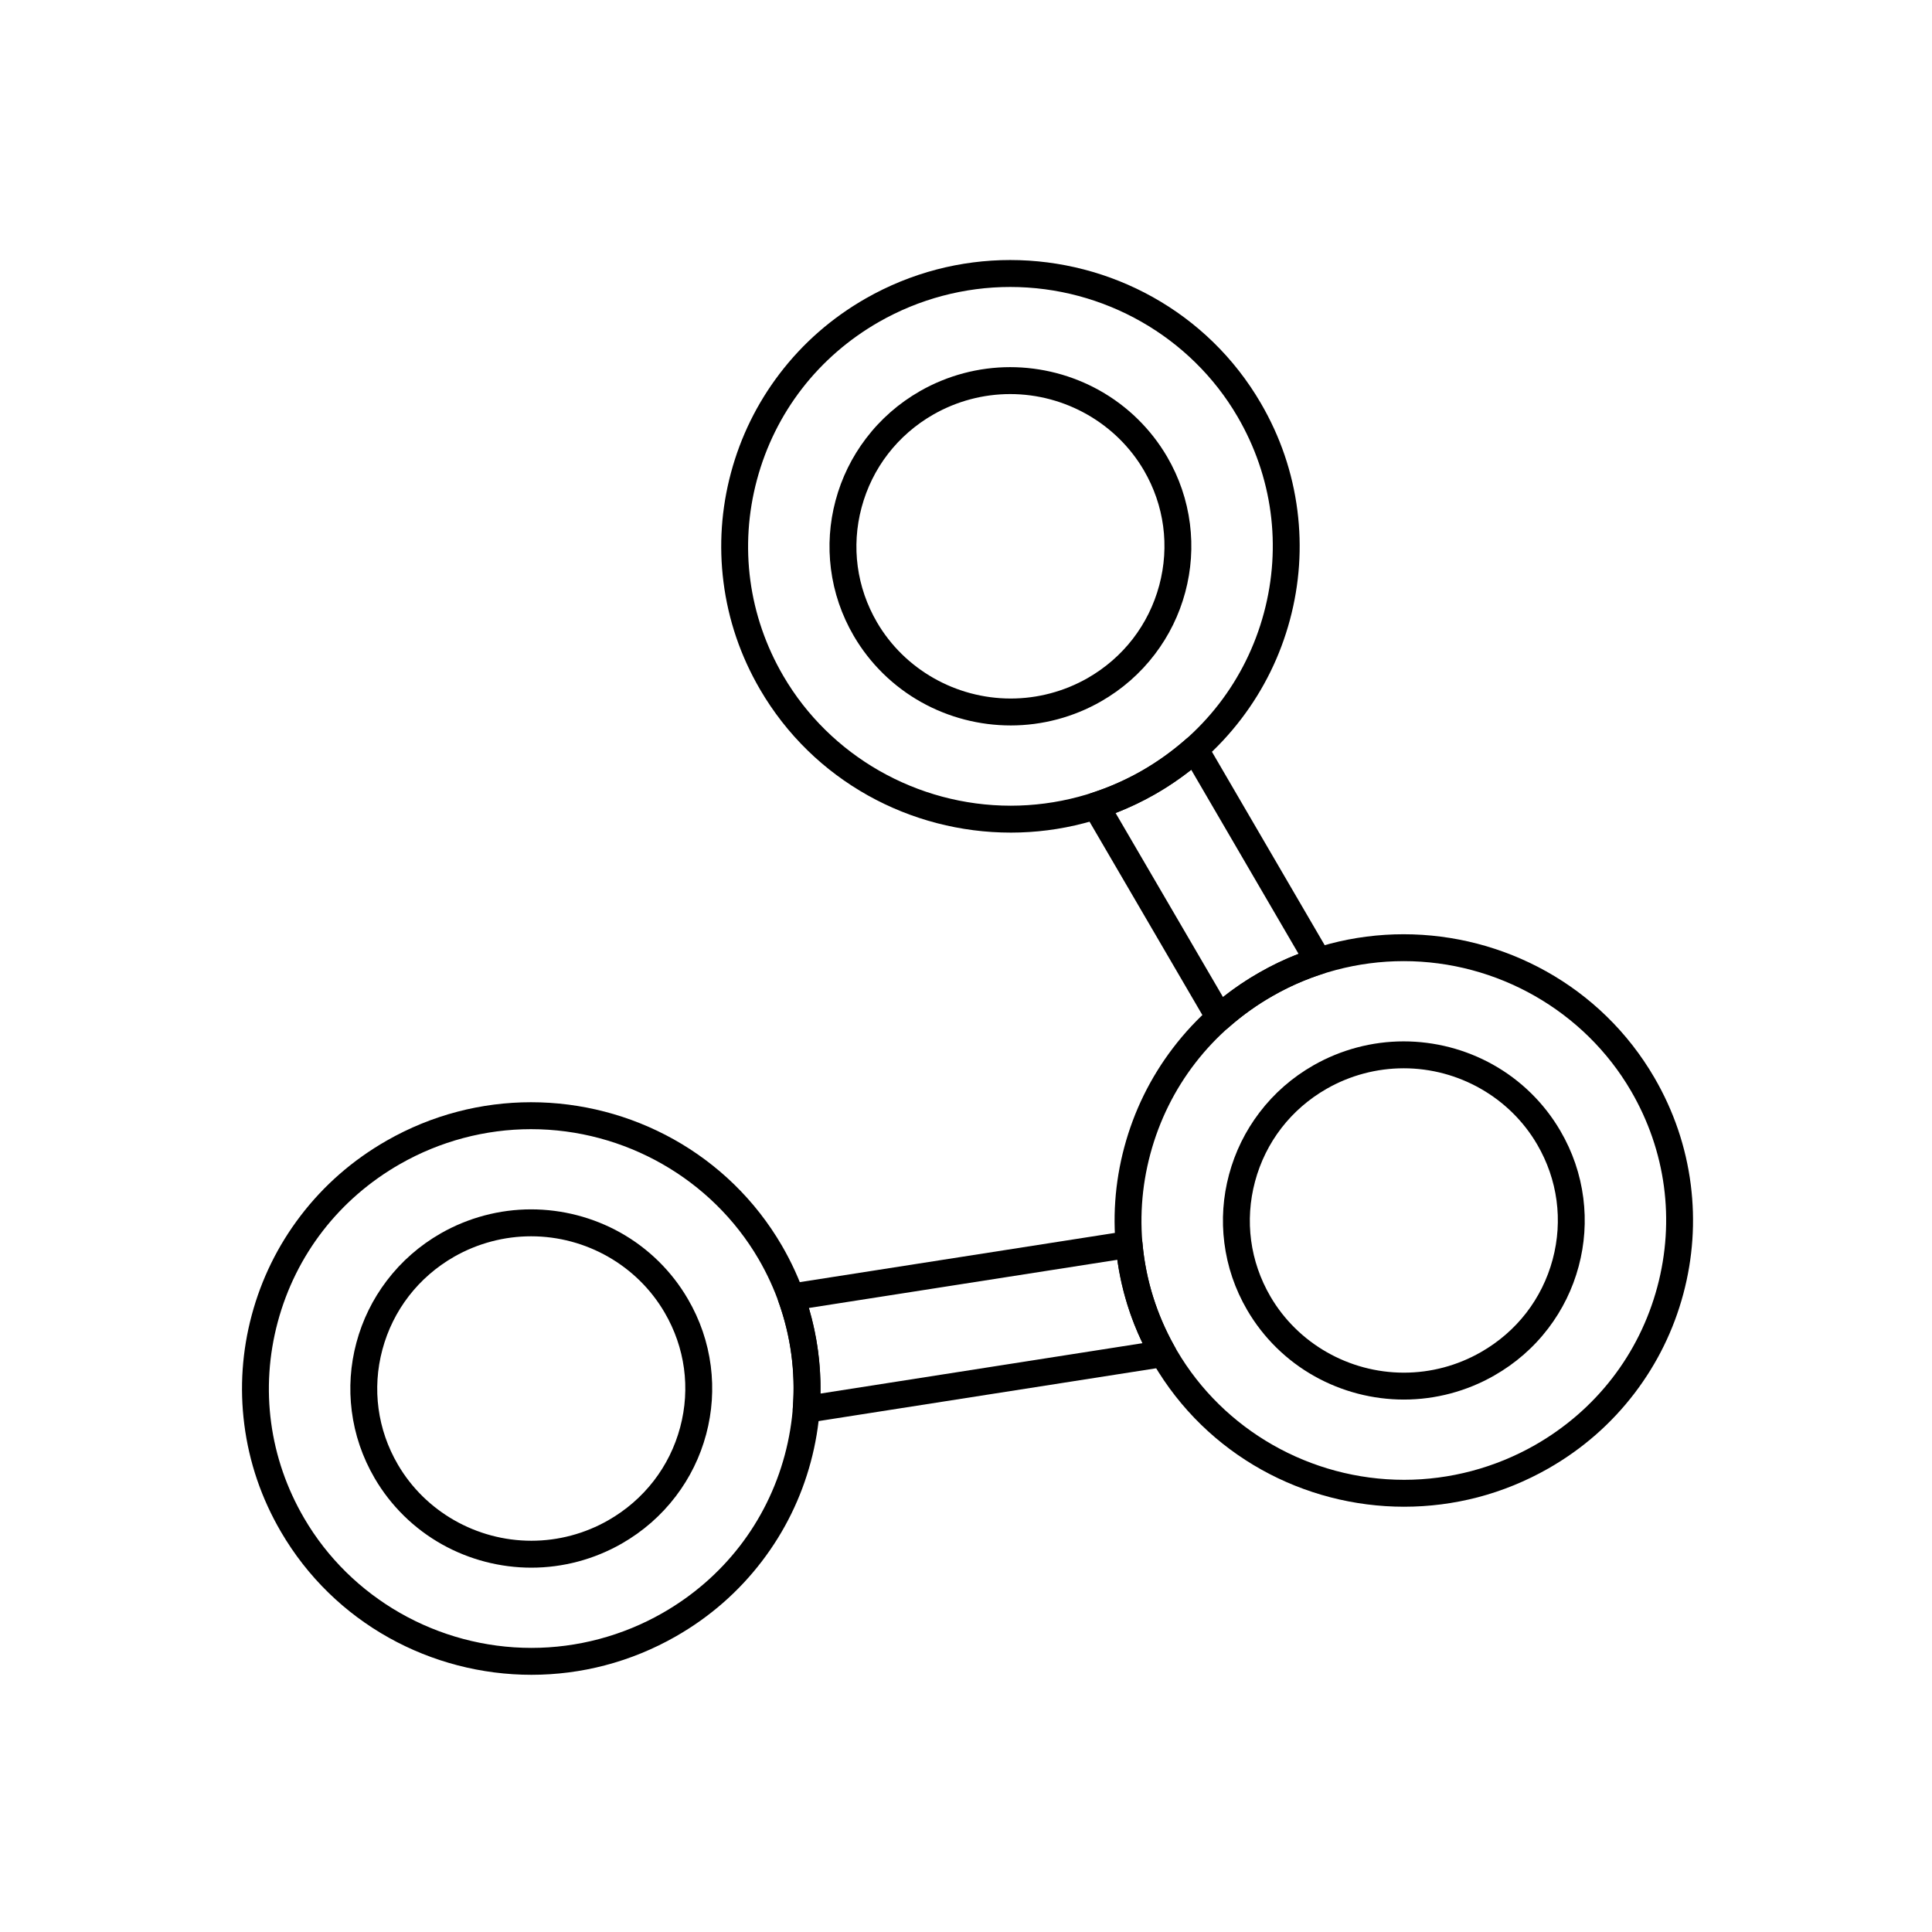
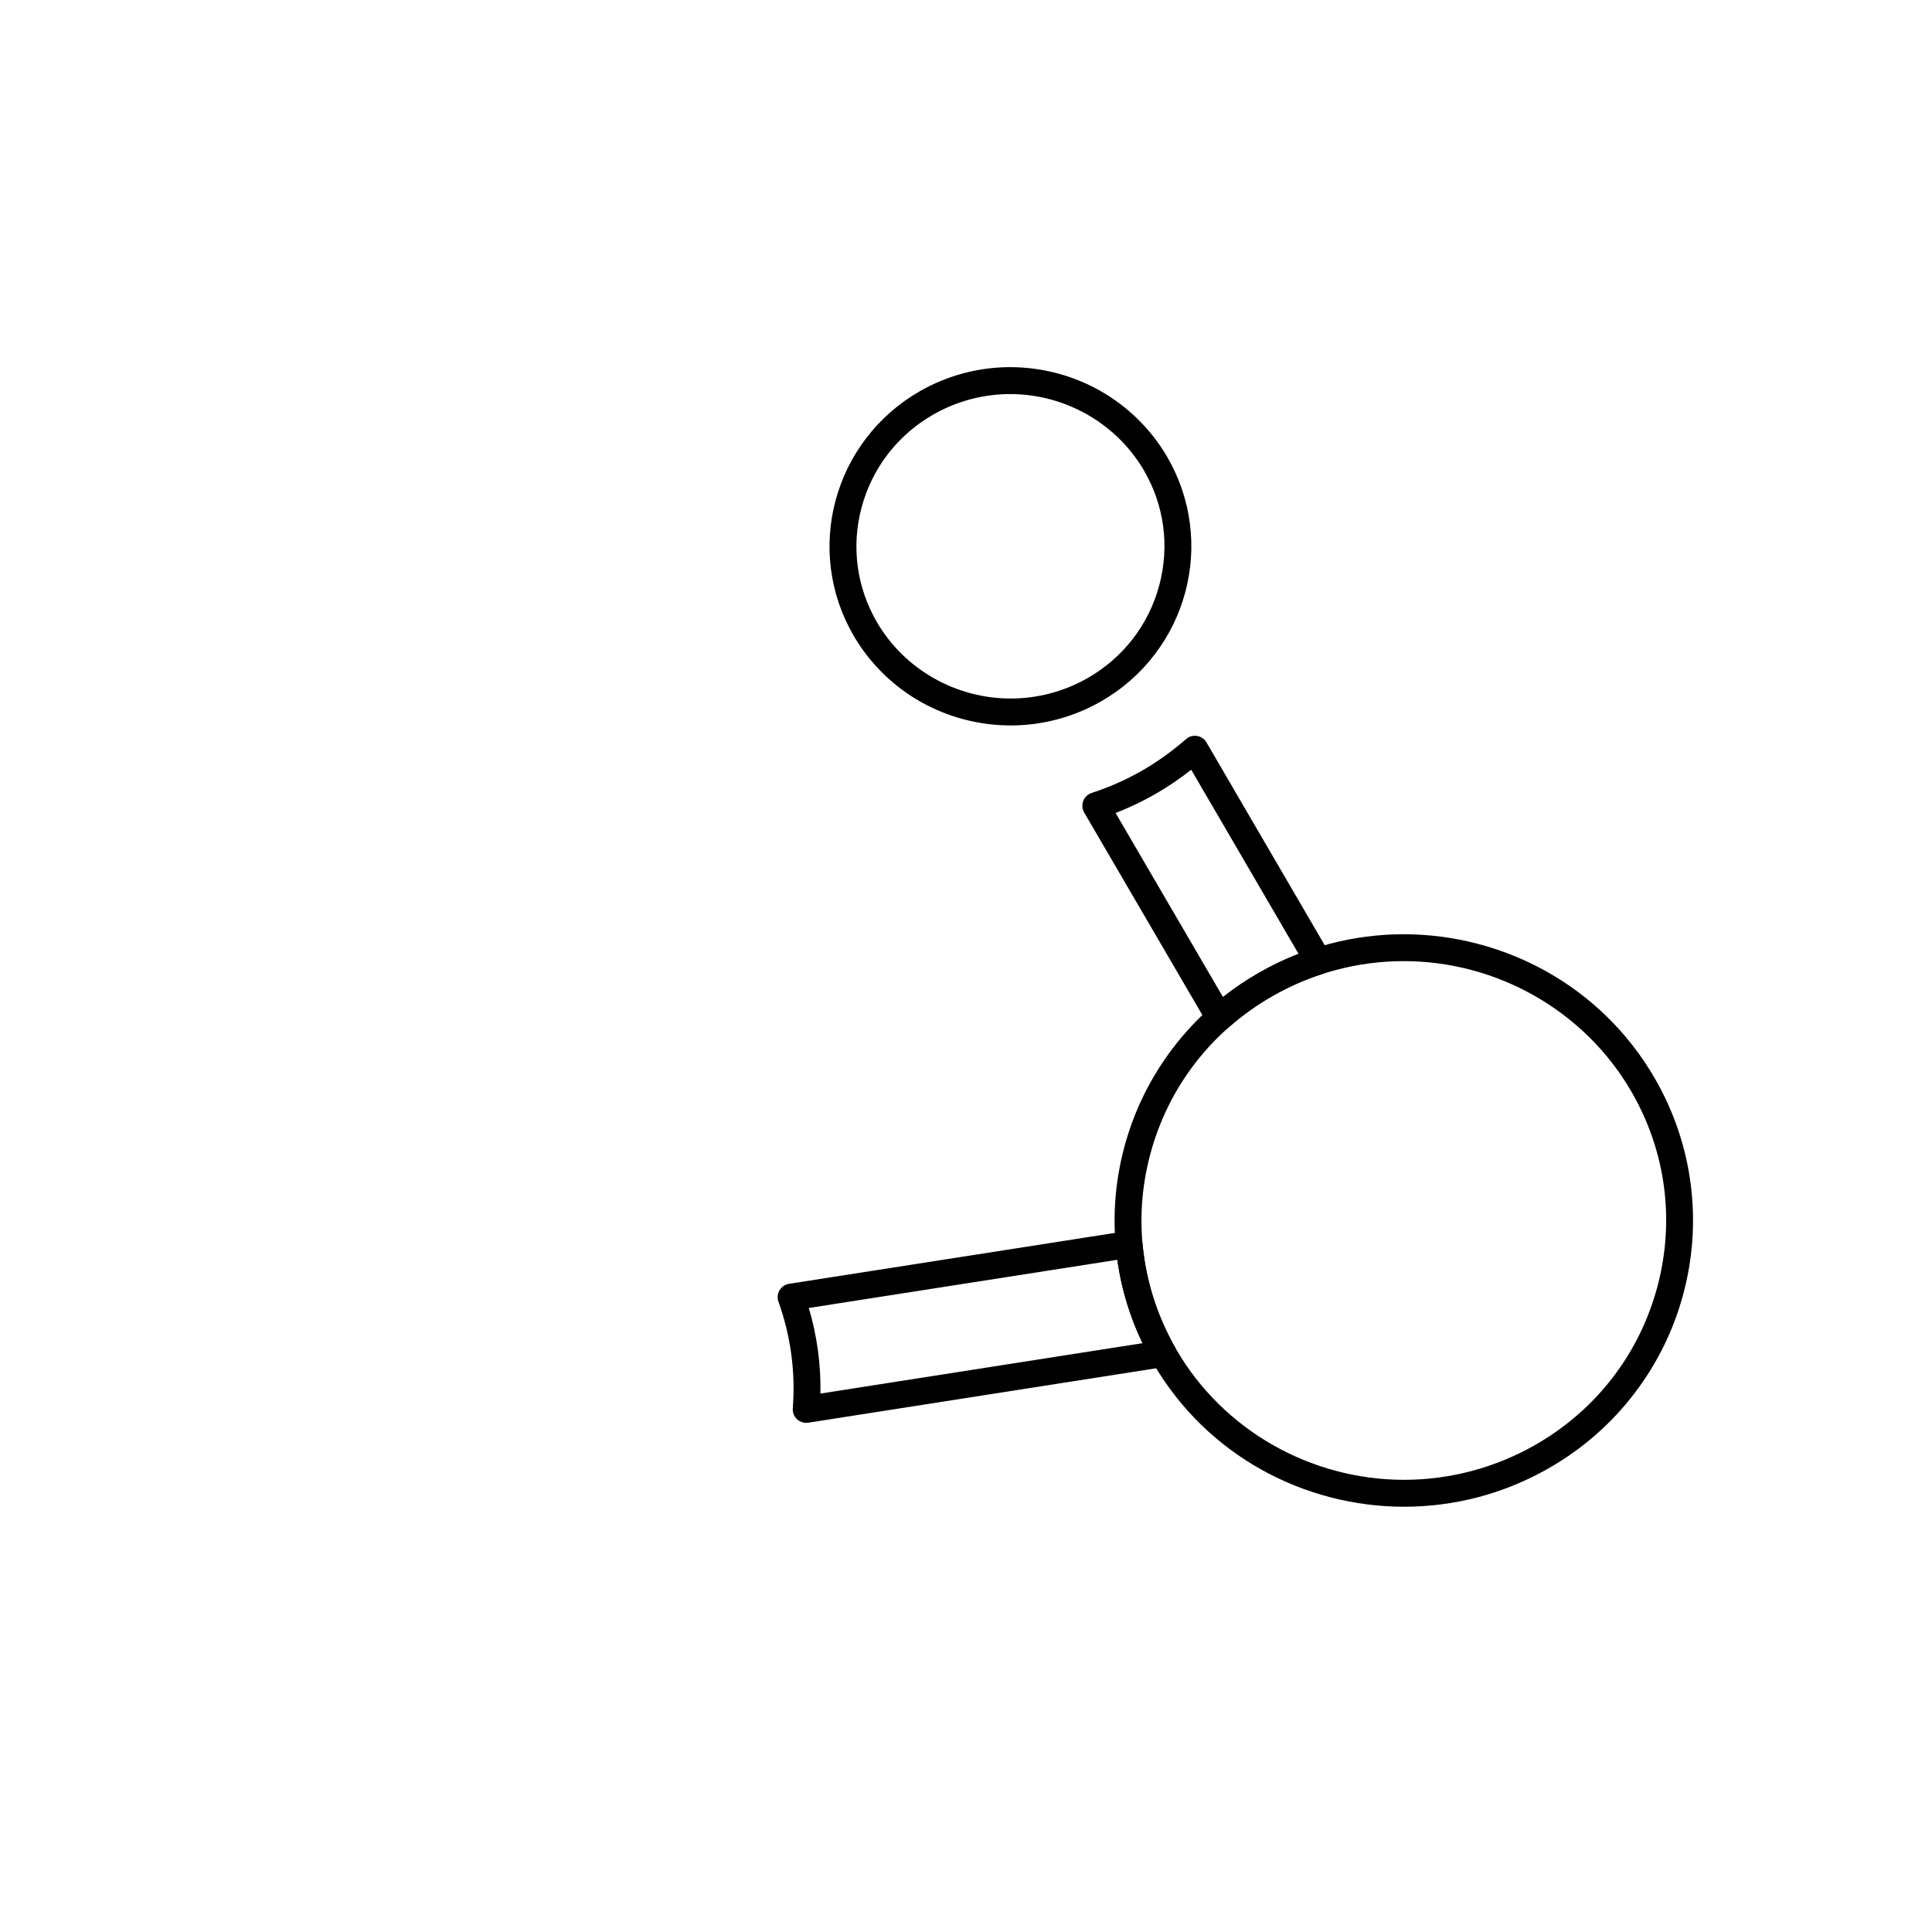
<svg xmlns="http://www.w3.org/2000/svg" fill="#000000" width="800px" height="800px" version="1.1" viewBox="144 144 512 512">
  <g>
-     <path d="m411.85 364.65c-13.223 0-26.301-3.402-37.812-9.836-5.832-3.262-11.207-7.262-15.969-11.902-4.914-4.785-9.168-10.23-12.645-16.195-5.16-8.844-8.422-18.426-9.695-28.48-1.23-9.711-0.562-19.449 1.984-28.945 2.562-9.551 6.894-18.379 12.875-26.234 6.195-8.133 13.891-14.855 22.875-19.984 5.918-3.375 12.234-5.953 18.777-7.664 6.348-1.656 12.898-2.5 19.477-2.5 13.223 0 26.297 3.398 37.805 9.832 5.832 3.258 11.203 7.262 15.965 11.898 4.914 4.781 9.164 10.23 12.637 16.191 5.16 8.84 8.426 18.418 9.703 28.469 1.234 9.707 0.566 19.445-1.977 28.941-2.559 9.555-6.894 18.387-12.879 26.246-6.195 8.137-13.898 14.867-22.891 20-5.914 3.375-12.227 5.953-18.766 7.66-6.344 1.664-12.891 2.504-19.465 2.504zm-0.133-144.6c-12.137 0-24.141 3.188-34.715 9.223-16.117 9.199-27.625 24.07-32.398 41.867-4.742 17.676-2.262 36.141 6.981 51.984 12.371 21.215 35.465 34.391 60.266 34.395 12.125 0 24.125-3.188 34.695-9.219 16.133-9.211 27.645-24.094 32.414-41.898 4.734-17.676 2.25-36.133-6.996-51.973-12.355-21.207-35.441-34.379-60.246-34.379z" />
    <path d="m516.11 543.3h-0.008c-13.223-0.004-26.293-3.398-37.805-9.828-5.832-3.254-11.203-7.254-15.969-11.887-4.914-4.777-9.168-10.223-12.648-16.176-5.16-8.848-8.426-18.43-9.703-28.48-1.234-9.707-0.566-19.449 1.98-28.945 2.562-9.551 6.894-18.383 12.879-26.238 6.195-8.133 13.895-14.859 22.887-19.992 5.914-3.379 12.234-5.961 18.773-7.668 6.344-1.66 12.895-2.5 19.473-2.5 13.219 0 26.293 3.402 37.805 9.836 5.832 3.262 11.203 7.262 15.965 11.898 4.914 4.781 9.168 10.23 12.645 16.191 5.156 8.844 8.418 18.422 9.691 28.473 1.227 9.707 0.559 19.441-1.984 28.938-2.562 9.555-6.894 18.383-12.875 26.242-6.191 8.133-13.887 14.859-22.871 19.988-5.918 3.375-12.23 5.953-18.77 7.66-6.34 1.648-12.891 2.488-19.465 2.488zm-0.137-144.59c-12.133 0-24.133 3.191-34.711 9.23-16.133 9.211-27.645 24.09-32.414 41.887-4.738 17.672-2.254 36.133 6.992 51.98 12.371 21.191 35.465 34.355 60.262 34.359h0.008c12.125 0 24.125-3.188 34.695-9.219 16.113-9.203 27.621-24.078 32.395-41.883 4.738-17.676 2.262-36.133-6.977-51.969-12.367-21.211-35.453-34.387-60.25-34.387z" />
-     <path d="m284.85 587.84h-0.004c-13.219 0-26.289-3.398-37.797-9.828-5.832-3.258-11.203-7.262-15.965-11.898-4.914-4.781-9.164-10.227-12.641-16.188-5.164-8.844-8.43-18.422-9.707-28.473-1.23-9.707-0.566-19.441 1.977-28.938 2.562-9.559 6.898-18.395 12.891-26.254 6.199-8.141 13.906-14.863 22.898-19.996 5.91-3.379 12.227-5.957 18.766-7.664 6.344-1.66 12.895-2.5 19.469-2.5 13.215 0 26.285 3.398 37.793 9.828 5.832 3.258 11.207 7.262 15.973 11.898 4.918 4.781 9.176 10.23 12.656 16.191 5.156 8.848 8.414 18.426 9.688 28.477 1.227 9.707 0.559 19.438-1.988 28.934-2.562 9.555-6.898 18.383-12.883 26.242-6.195 8.137-13.891 14.863-22.875 19.992-5.914 3.379-12.23 5.961-18.777 7.672-6.344 1.664-12.895 2.504-19.473 2.504zm-0.113-144.6c-12.129 0-24.129 3.191-34.699 9.227-16.145 9.211-27.664 24.09-32.438 41.902-4.734 17.672-2.25 36.129 7 51.965 12.367 21.203 35.449 34.375 60.246 34.375h0.004c12.137 0 24.141-3.191 34.715-9.234 16.125-9.207 27.633-24.086 32.406-41.887 4.738-17.668 2.266-36.125-6.969-51.969-12.387-21.203-35.48-34.379-60.266-34.379z" />
    <path d="m467.16 417.24c-0.188 0-0.379-0.016-0.566-0.047-1.055-0.172-1.973-0.805-2.512-1.723l-32.762-56.141c-0.543-0.934-0.637-2.062-0.25-3.07 0.383-1.008 1.207-1.789 2.234-2.121 4.562-1.473 9.016-3.441 13.242-5.848 4.137-2.375 8.094-5.207 11.758-8.418 0.801-0.703 1.871-1.008 2.922-0.84 1.051 0.172 1.973 0.805 2.508 1.723l32.727 56.137c0.547 0.934 0.637 2.062 0.25 3.07-0.387 1.008-1.211 1.789-2.238 2.121-4.625 1.488-9.062 3.453-13.188 5.836-0.012 0.008-0.02 0.012-0.031 0.02-4.07 2.301-8.02 5.129-11.734 8.406-0.66 0.582-1.496 0.895-2.359 0.895zm-27.516-57.785 28.465 48.777c3.094-2.449 6.316-4.625 9.617-6.492 3.305-1.91 6.789-3.574 10.398-4.969l-28.438-48.781c-3.062 2.41-6.277 4.586-9.605 6.496-0.004 0-0.008 0.004-0.012 0.004-3.356 1.914-6.848 3.578-10.426 4.965z" />
    <path d="m357.65 521.07c-0.891 0-1.758-0.336-2.422-0.949-0.801-0.742-1.219-1.805-1.133-2.894 0.746-9.629-0.531-19.145-3.797-28.277-0.359-1-0.25-2.109 0.293-3.023 0.543-0.914 1.465-1.539 2.516-1.703l89.562-13.988c0.973-0.152 1.969 0.105 2.746 0.715 0.777 0.605 1.27 1.508 1.355 2.492 0.867 9.719 3.754 18.973 8.574 27.512 0.574 1.02 0.613 2.254 0.105 3.309-0.512 1.051-1.504 1.789-2.66 1.969l-94.586 14.797c-0.188 0.027-0.371 0.043-0.555 0.043zm0.695-30.441c2.191 7.398 3.219 14.992 3.078 22.68l85.359-13.352c-1.617-3.371-2.984-6.856-4.078-10.406-1.176-3.816-2.051-7.731-2.606-11.691z" />
-     <path d="m516.06 514.9h-0.004c-8.266 0-16.441-2.129-23.641-6.152-7.43-4.152-13.621-10.23-17.902-17.578-3.223-5.527-5.258-11.52-6.051-17.809-0.766-6.074-0.348-12.164 1.25-18.109 1.605-5.981 4.316-11.504 8.059-16.422 3.875-5.094 8.688-9.297 14.301-12.504 7.281-4.156 15.547-6.352 23.91-6.352 8.266 0 16.441 2.125 23.641 6.148 7.422 4.148 13.609 10.223 17.891 17.566 3.234 5.531 5.281 11.527 6.082 17.816 0.773 6.074 0.359 12.168-1.234 18.109-1.605 5.981-4.316 11.504-8.062 16.422-3.879 5.09-8.699 9.293-14.324 12.5-7.277 4.16-15.547 6.363-23.914 6.363zm-0.082-87.793c-7.121 0-14.168 1.871-20.371 5.414-9.453 5.394-16.203 14.125-19.008 24.578-2.781 10.375-1.336 21.199 4.074 30.48 7.258 12.453 20.816 20.191 35.383 20.191h0.004c7.129 0 14.172-1.875 20.375-5.43 9.48-5.402 16.238-14.129 19.039-24.574 2.777-10.363 1.316-21.191-4.117-30.484-7.262-12.449-20.816-20.176-35.379-20.176z" />
    <path d="m411.85 336.25c-0.004 0-0.004 0 0 0-8.273 0-16.453-2.125-23.66-6.148-7.43-4.148-13.629-10.223-17.926-17.566-3.223-5.527-5.266-11.516-6.062-17.797-0.77-6.066-0.355-12.152 1.23-18.09 1.602-5.988 4.312-11.523 8.059-16.453 3.879-5.102 8.695-9.324 14.32-12.547 7.273-4.156 15.531-6.352 23.883-6.352 8.27 0 16.453 2.129 23.66 6.156 7.434 4.152 13.637 10.234 17.938 17.582 3.223 5.531 5.258 11.52 6.055 17.809 0.766 6.07 0.348 12.164-1.242 18.105-1.605 5.984-4.316 11.512-8.059 16.434-3.875 5.094-8.688 9.309-14.305 12.52-7.277 4.156-15.539 6.348-23.891 6.348zm-0.152-87.816c-7.113 0-14.145 1.871-20.34 5.41-9.477 5.43-16.234 14.184-19.031 24.648-2.769 10.359-1.312 21.172 4.098 30.445 7.277 12.445 20.855 20.18 35.426 20.18 7.117 0 14.156-1.867 20.359-5.402 9.453-5.406 16.207-14.145 19.008-24.605 2.777-10.371 1.332-21.195-4.078-30.469-7.297-12.465-20.875-20.207-35.441-20.207z" />
-     <path d="m284.83 559.45h-0.004c-8.266 0-16.441-2.129-23.645-6.152-7.426-4.152-13.617-10.227-17.902-17.574-3.223-5.527-5.266-11.516-6.062-17.801-0.77-6.07-0.355-12.16 1.234-18.098 1.602-5.984 4.312-11.52 8.059-16.445 3.879-5.098 8.699-9.32 14.324-12.539 7.285-4.152 15.551-6.348 23.906-6.348 8.27 0 16.449 2.129 23.648 6.152 7.426 4.152 13.617 10.234 17.898 17.59 3.227 5.516 5.273 11.5 6.078 17.781 0.777 6.062 0.363 12.148-1.219 18.082-1.598 5.984-4.312 11.52-8.062 16.445-3.883 5.098-8.703 9.316-14.332 12.535-7.289 4.168-15.559 6.371-23.922 6.371zm-0.094-87.82c-7.117 0-14.16 1.871-20.367 5.406-9.473 5.422-16.234 14.172-19.031 24.629-2.769 10.359-1.316 21.176 4.102 30.461 7.266 12.453 20.824 20.188 35.387 20.188 7.125 0 14.168-1.875 20.375-5.426 9.488-5.426 16.254-14.172 19.047-24.629 2.766-10.348 1.301-21.156-4.125-30.43-7.262-12.461-20.816-20.199-35.387-20.199z" />
  </g>
</svg>